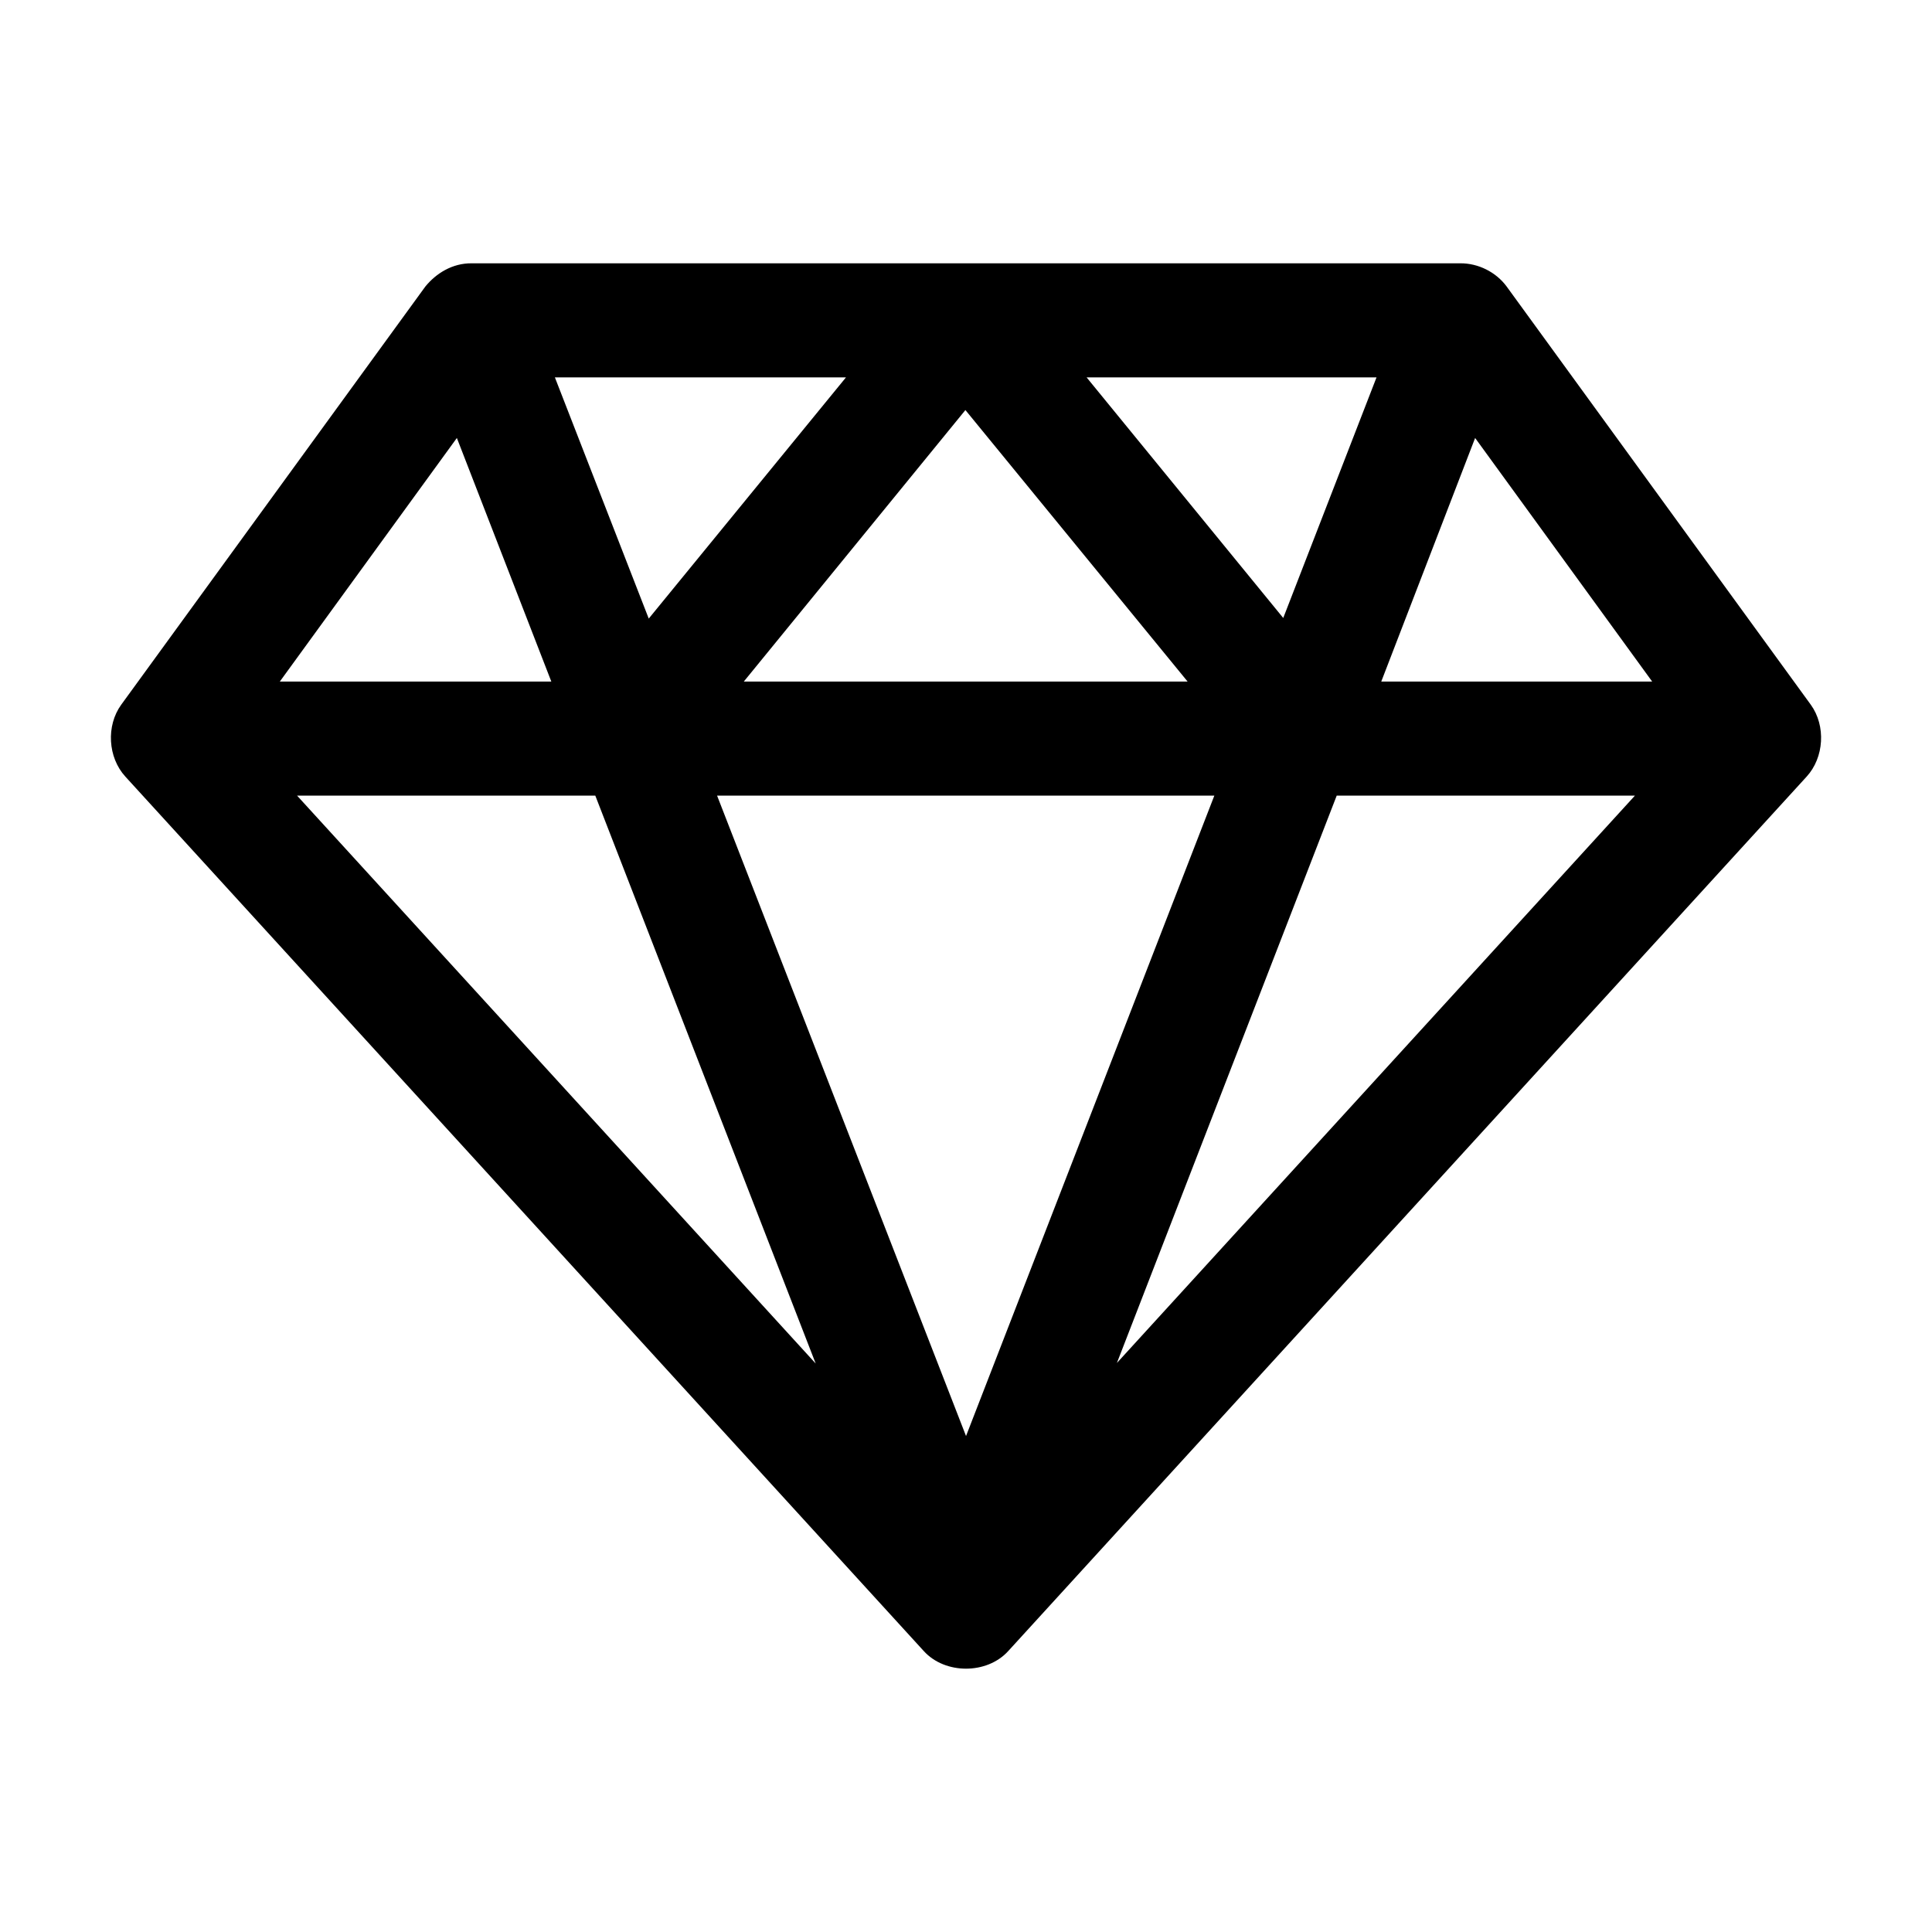
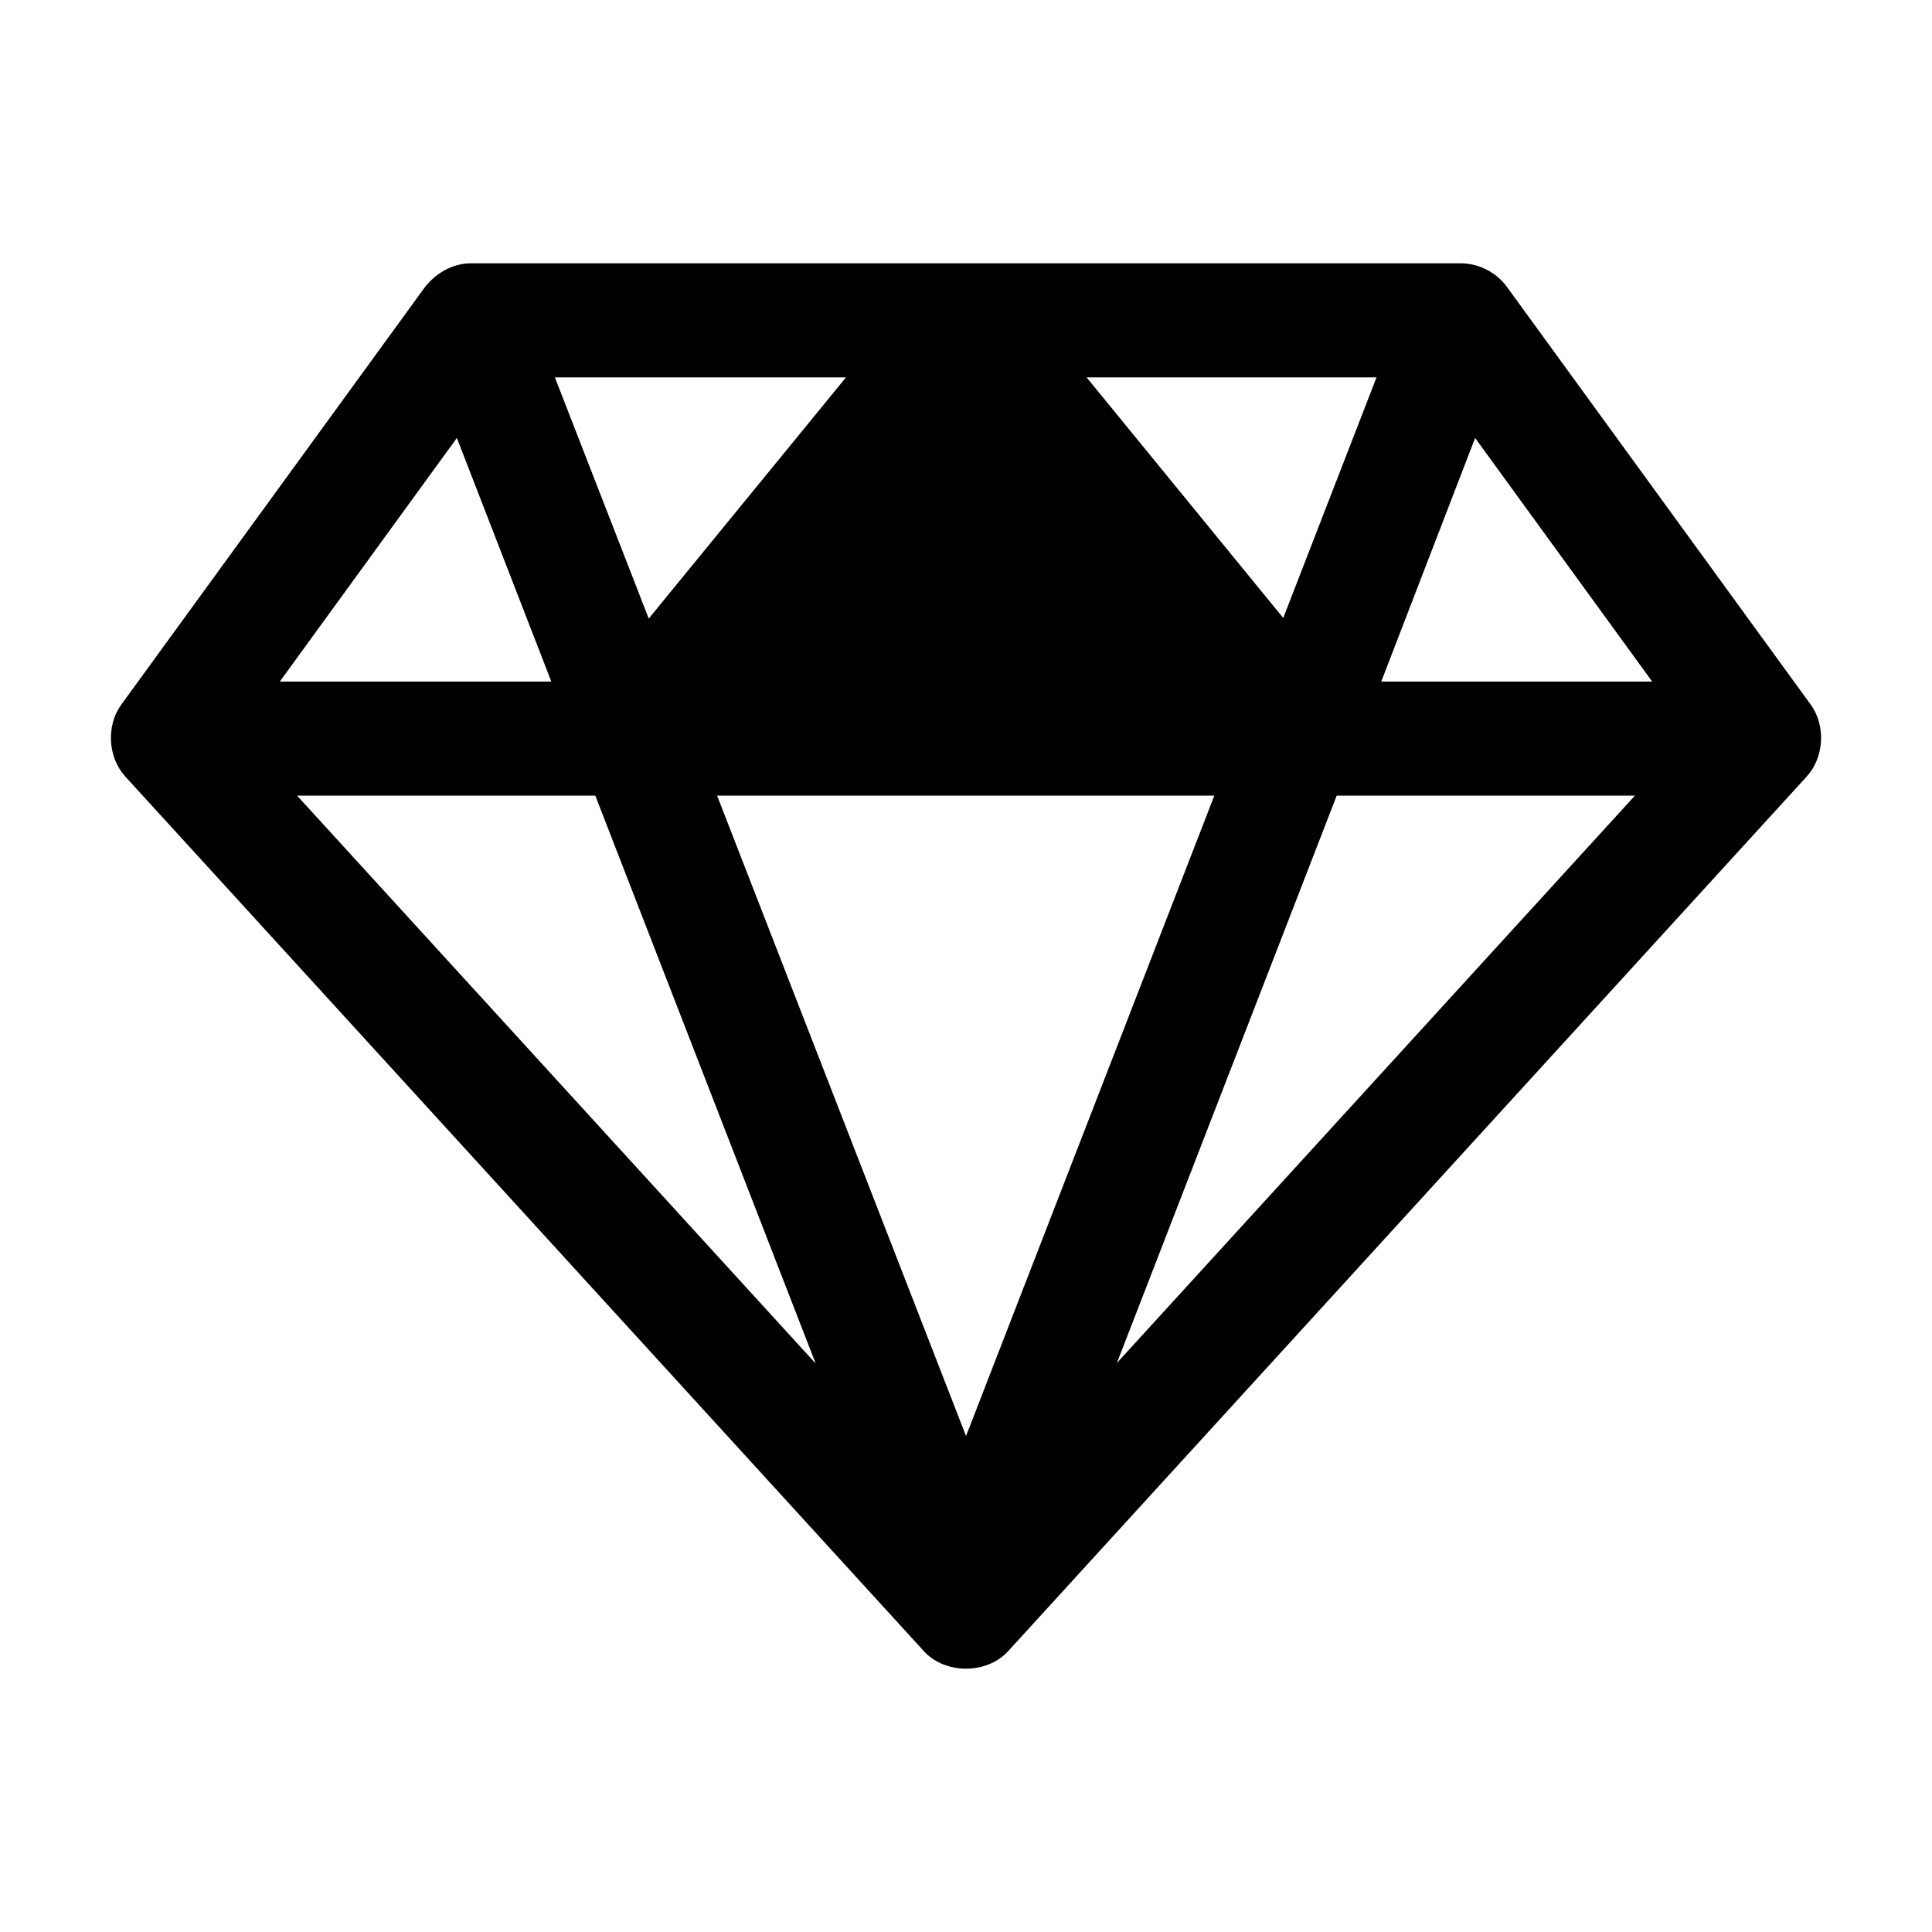
<svg xmlns="http://www.w3.org/2000/svg" fill="#000000" width="800px" height="800px" version="1.1" viewBox="144 144 512 512">
-   <path d="m256.73 219.92-80.609 110.84c-4.031 5.582-3.543 13.973 1.102 19.051l211.6 231.75c5.644 6.203 16.711 6.203 22.355 0l211.6-231.75c4.644-5.078 5.133-13.469 1.102-19.051l-80.609-110.84c-2.82-3.824-7.531-6.176-12.281-6.141h-261.98c-5.184-0.051-9.453 2.695-12.281 6.141zm34.32 24.09h77.145l-52.27 63.922zm140.91 0h76.832l-24.719 63.762zm-32.117 8.66 58.883 71.949h-117.61zm-134.77 7.398 25.031 64.551h-71.949zm269.85 0 46.918 64.551h-71.793zm-312.2 94.777h79.035l58.41 150.51zm111.31 0h131.78l-65.805 169.72zm164.21 0h79.035l-137.29 150.36z" />
+   <path d="m256.73 219.92-80.609 110.84c-4.031 5.582-3.543 13.973 1.102 19.051l211.6 231.75c5.644 6.203 16.711 6.203 22.355 0l211.6-231.75c4.644-5.078 5.133-13.469 1.102-19.051l-80.609-110.84c-2.82-3.824-7.531-6.176-12.281-6.141h-261.98c-5.184-0.051-9.453 2.695-12.281 6.141zm34.32 24.09h77.145l-52.27 63.922zm140.91 0h76.832l-24.719 63.762zm-32.117 8.66 58.883 71.949zm-134.77 7.398 25.031 64.551h-71.949zm269.85 0 46.918 64.551h-71.793zm-312.2 94.777h79.035l58.41 150.51zm111.31 0h131.78l-65.805 169.72zm164.21 0h79.035l-137.29 150.36z" />
</svg>